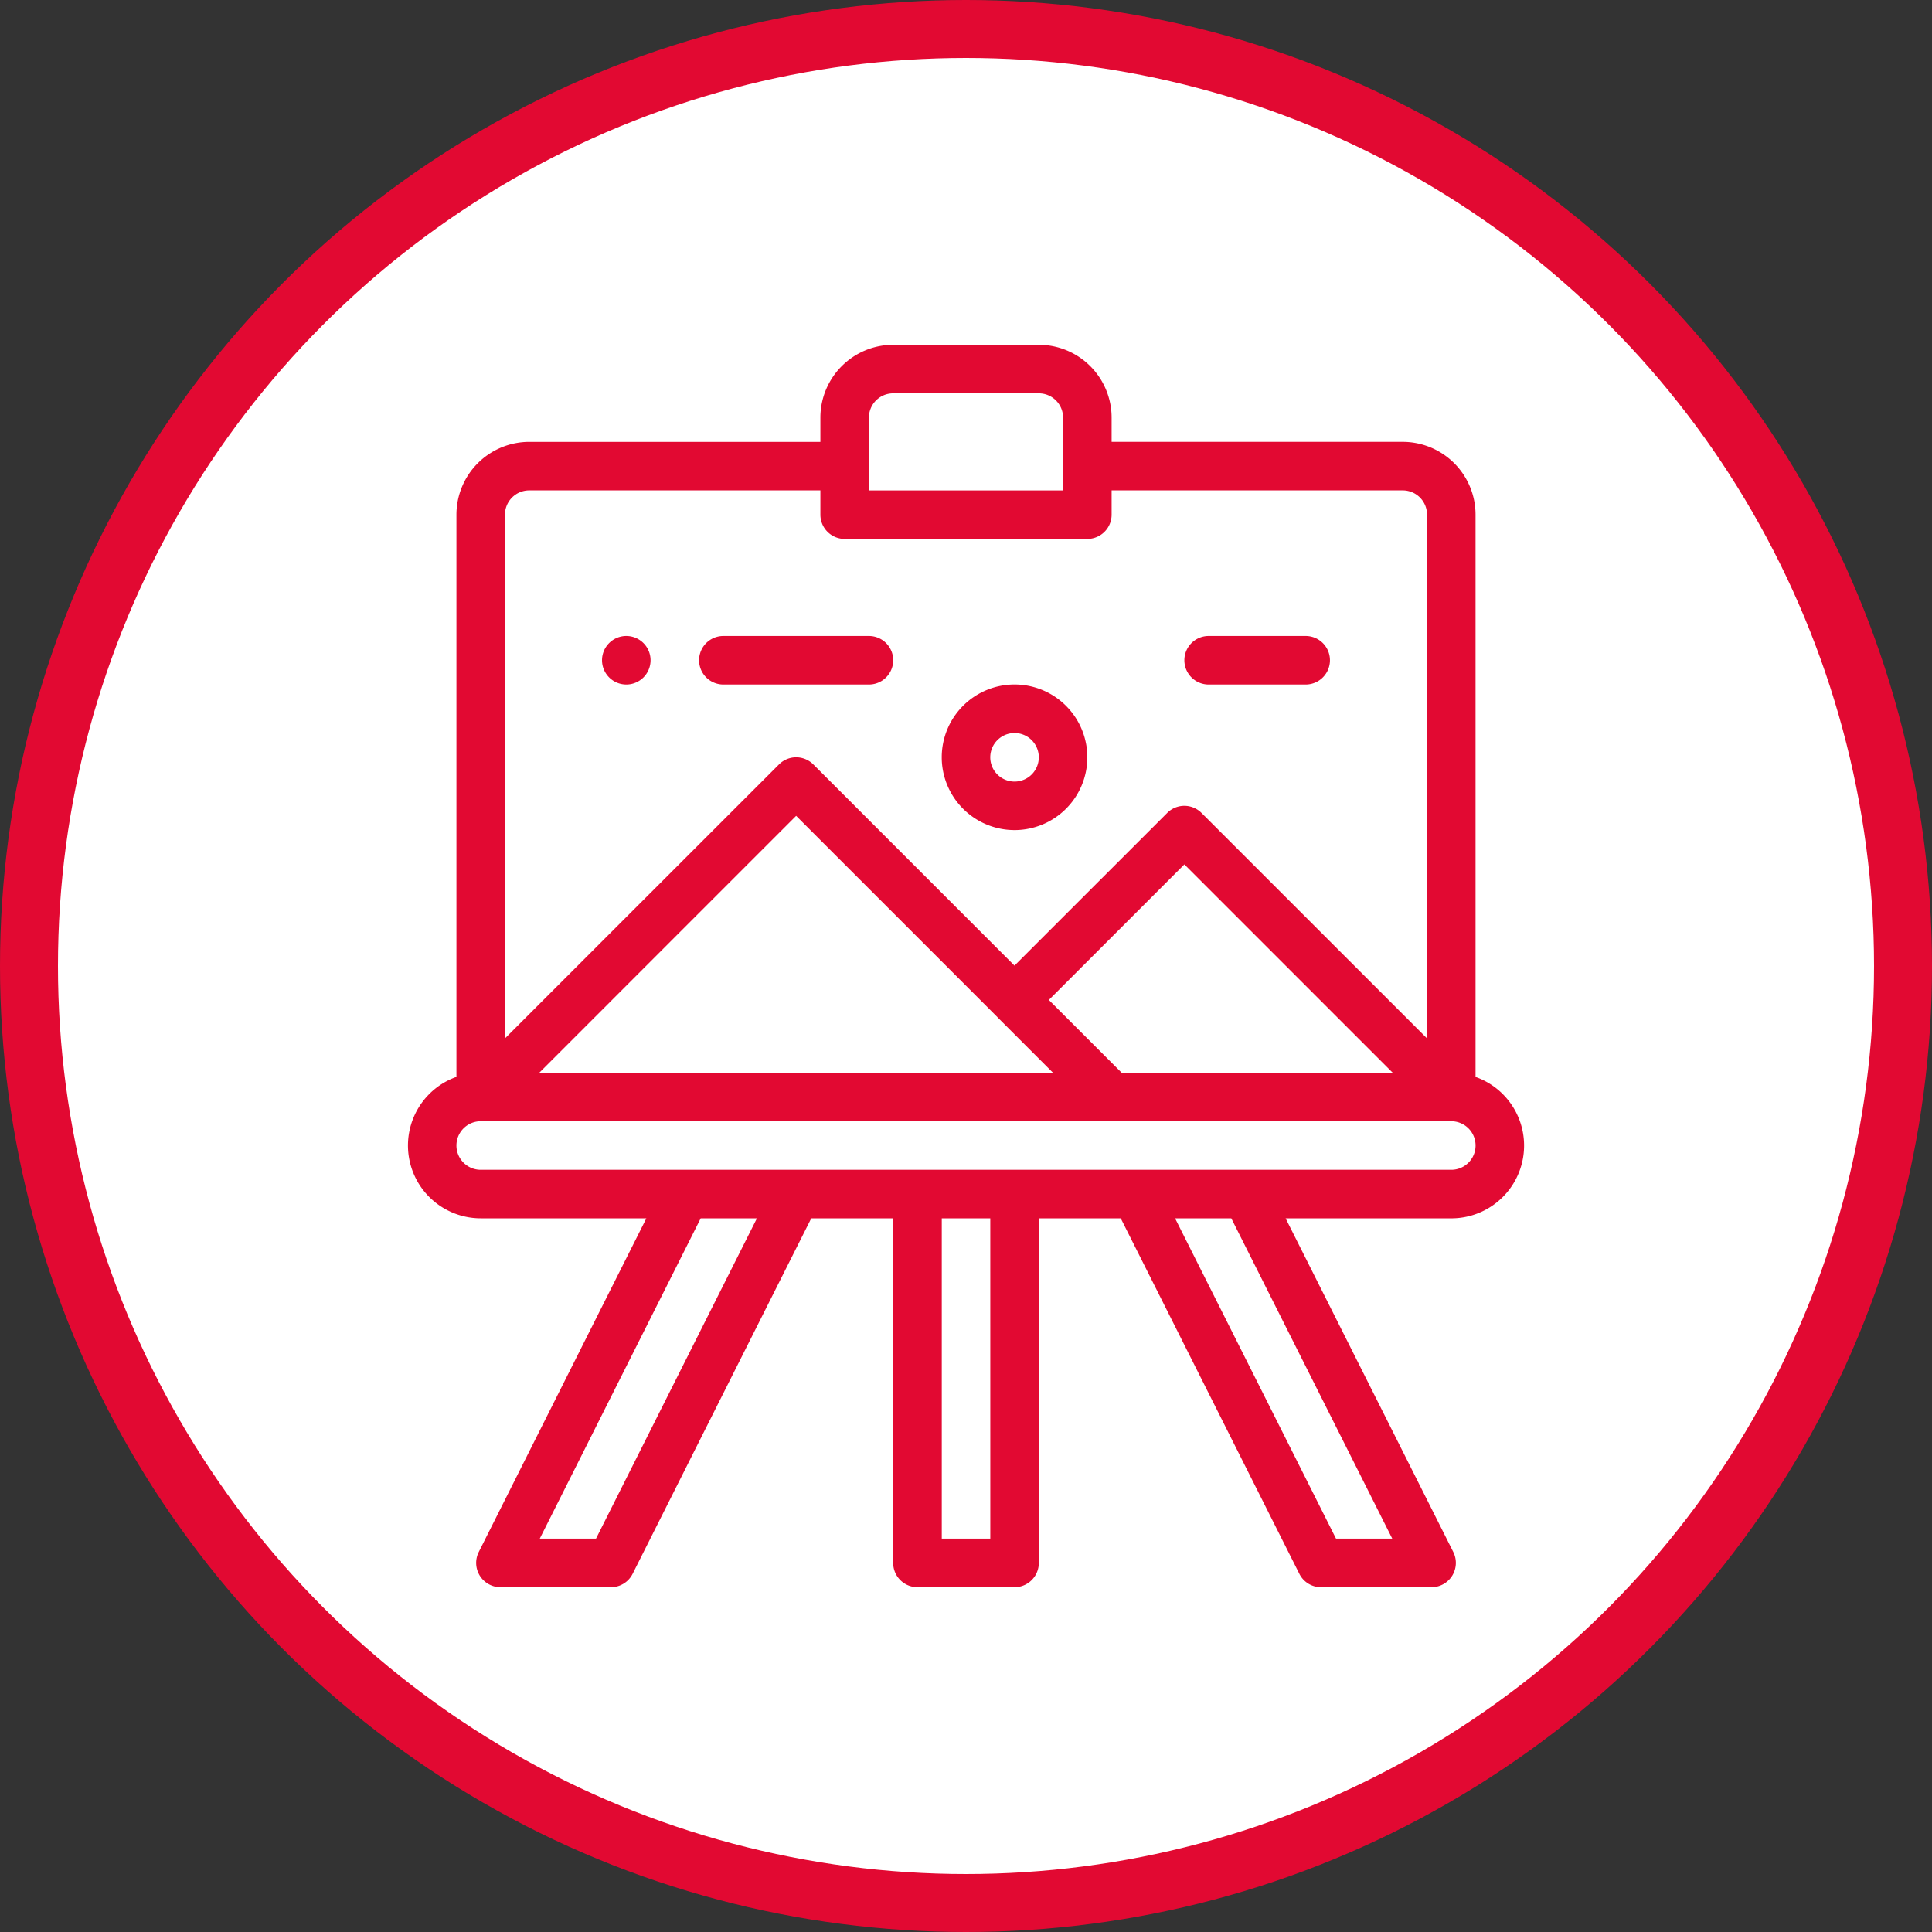
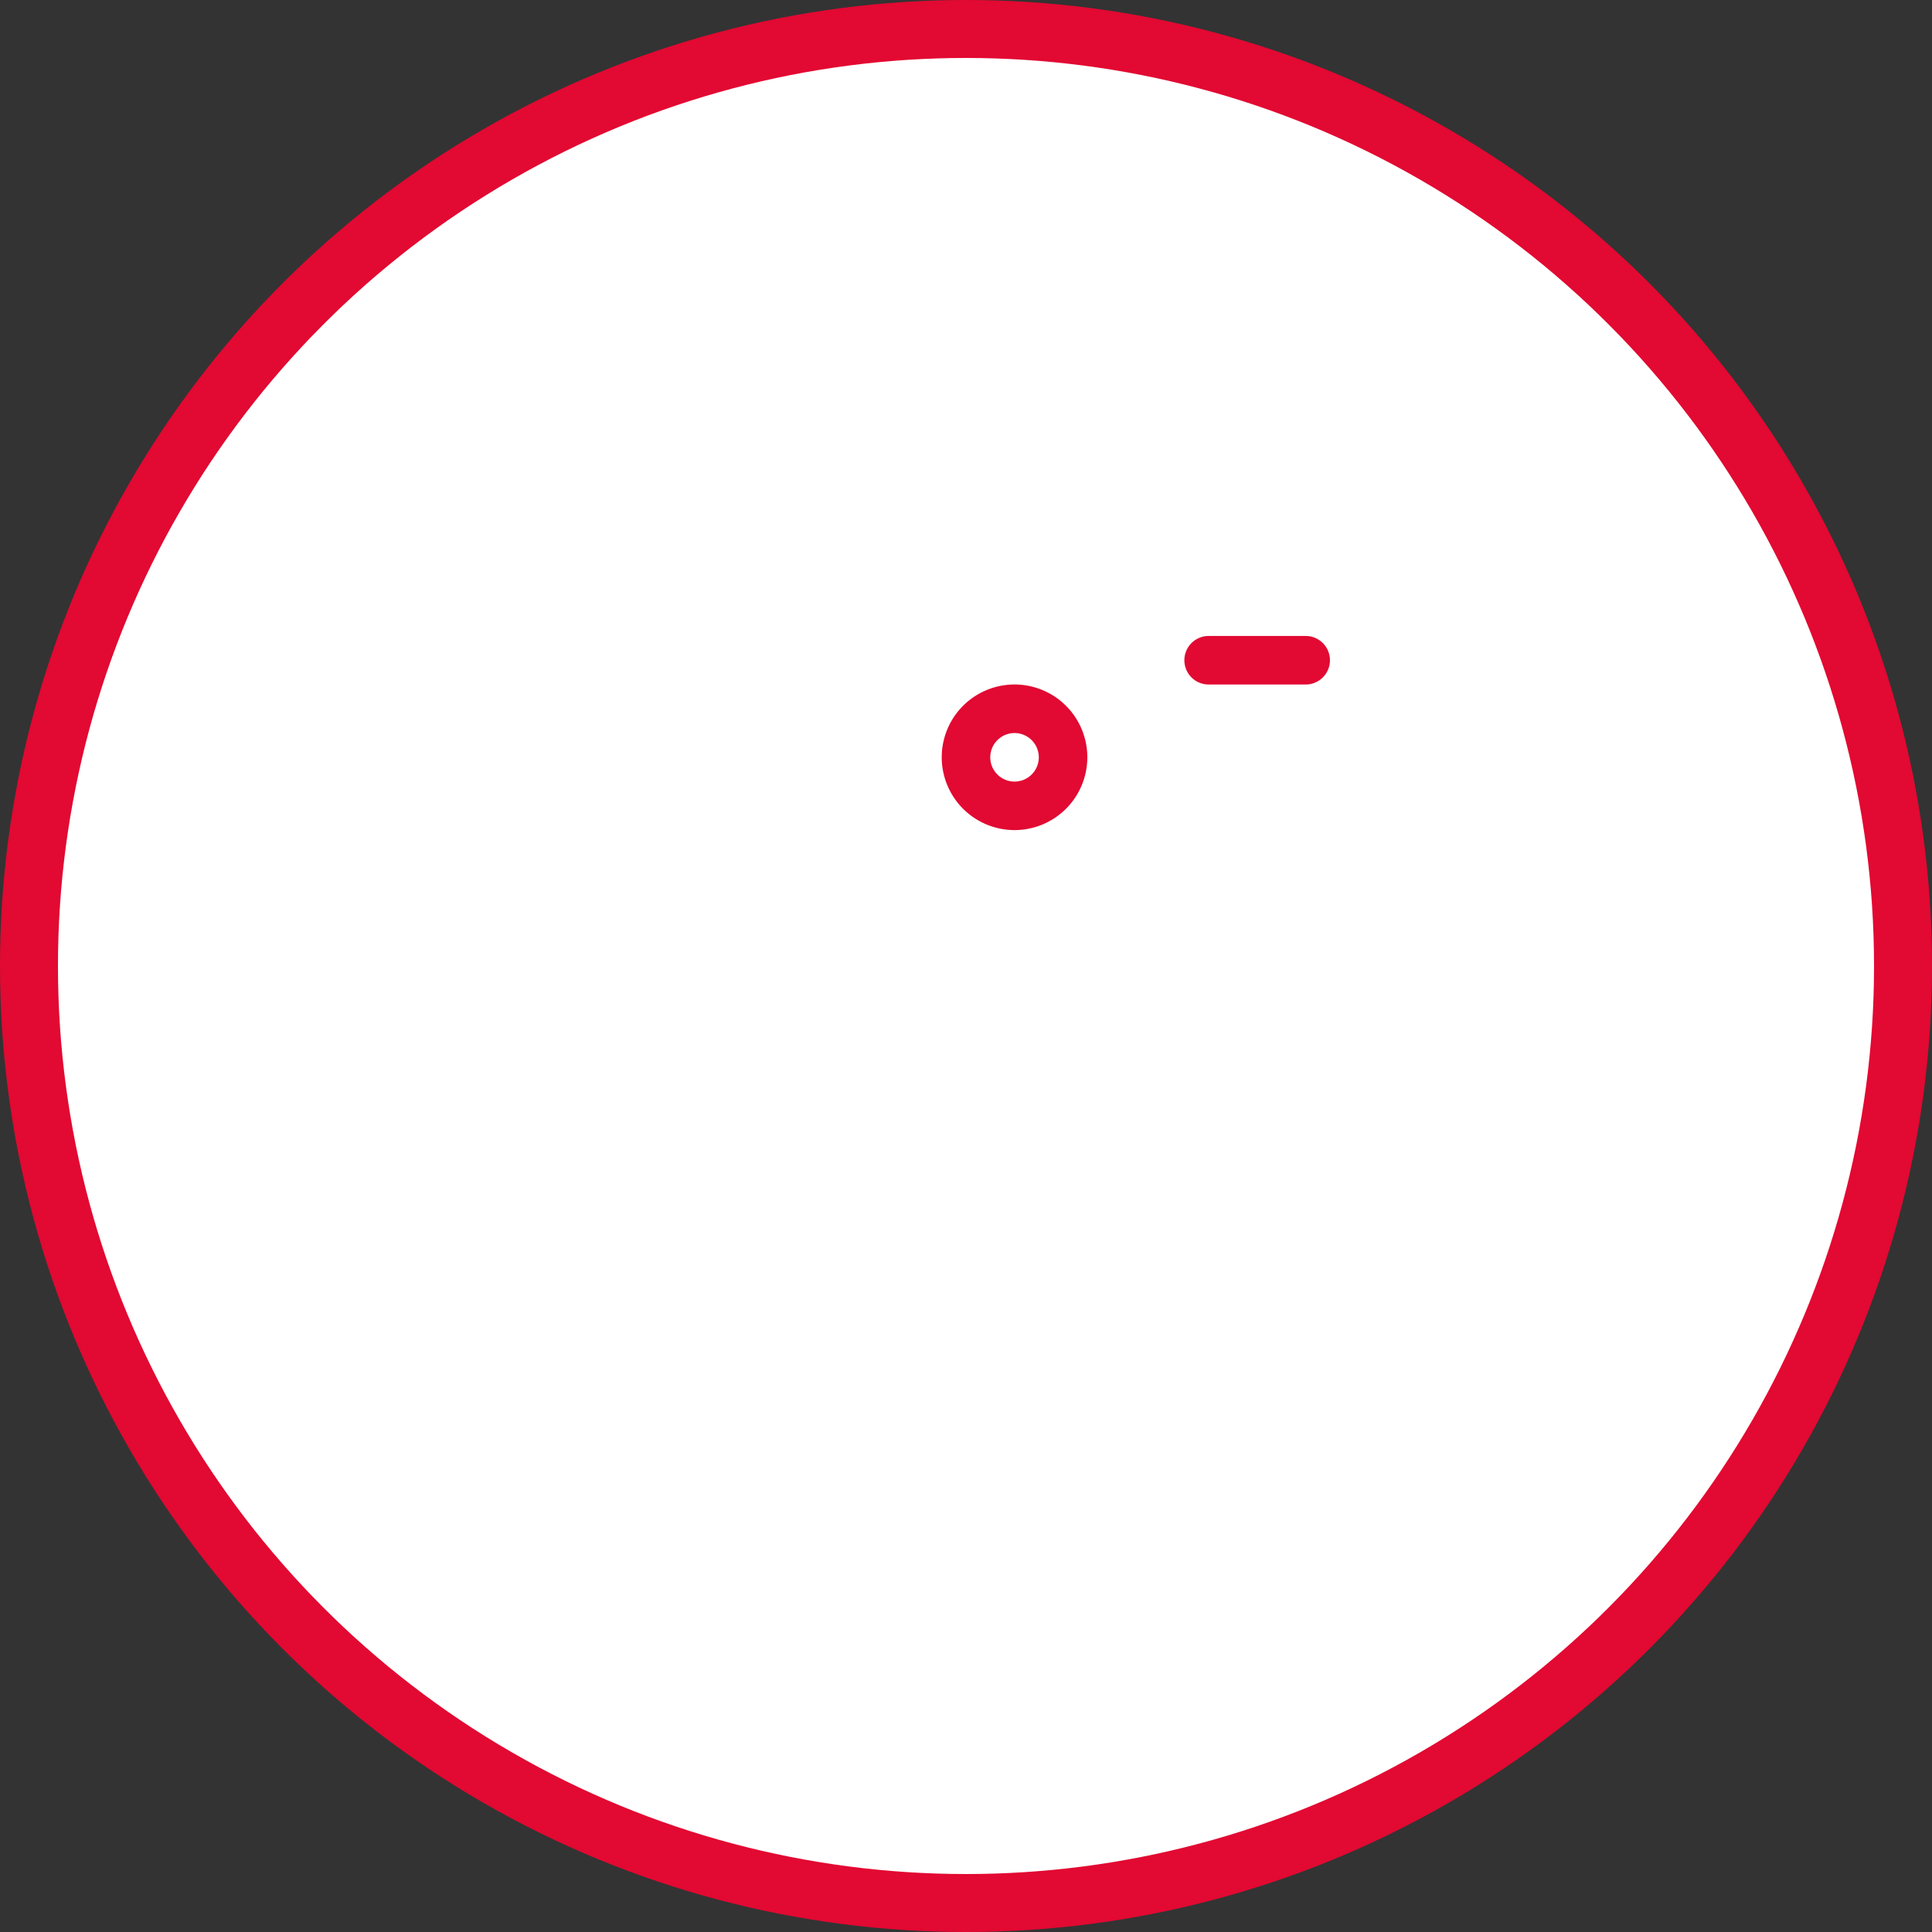
<svg xmlns="http://www.w3.org/2000/svg" width="100" height="100" viewBox="0 0 100 100">
  <rect x="0" y="0" width="100" height="100" fill="#333333" stroke="none" />
  <defs>
    <style>.a{fill:#e20932;}.b{fill:#fff;}</style>
  </defs>
  <circle class="a" cx="50" cy="50" r="50" />
  <circle class="b" cx="50" cy="50" r="47" />
-   <path class="a" d="M32.417,35.43A1.256,1.256,0,1,0,31.161,34.174a1.257,1.257,0,0,0,1.256,1.256" />
-   <path class="a" d="M27.393,25.382H42.463v1.256A1.257,1.257,0,0,0,43.719,27.894H56.281a1.257,1.257,0,0,0,1.256-1.256V25.382H72.607a1.257,1.257,0,0,1,1.256,1.256V53.747L62.19,42.078a1.254,1.254,0,0,0-1.776,0l-7.905,7.902L42.097,39.566a1.254,1.254,0,0,0-1.776,0l-14.184,14.181V26.638a1.257,1.257,0,0,1,1.256-1.256m17.582-3.768A1.257,1.257,0,0,1,46.231,20.359h7.538a1.259,1.259,0,0,1,1.256,1.256v3.768H44.975Zm6.649,31.03h0v.003l2.878,2.878H27.913L41.208,42.228Zm6.432,2.881-3.768-3.768,7.015-7.015,10.783,10.783Zm17.062,5.023H24.881a1.256,1.256,0,1,1,0-2.512H75.119a1.256,1.256,0,0,1,0,2.512m-3.057,19.089H69.151L60.822,63.061h2.91Zm-20.804,0H48.746V63.061H51.257Zm-20.408,0H27.939l8.329-16.577H39.178ZM24.881,63.061h8.574l-8.675,17.27a1.258,1.258,0,0,0,1.123,1.822h5.722a1.256,1.256,0,0,0,1.12-.693L41.99,63.061h4.241V80.894a1.257,1.257,0,0,0,1.256,1.259h5.023A1.258,1.258,0,0,0,53.769,80.894V63.061H58.01l9.244,18.399a1.252,1.252,0,0,0,1.12.693h5.725a1.259,1.259,0,0,0,1.123-1.822L66.544,63.061h8.574a3.767,3.767,0,0,0,1.256-7.319v-29.104a3.772,3.772,0,0,0-3.768-3.768H57.537V21.615A3.772,3.772,0,0,0,53.769,17.847H46.231a3.772,3.772,0,0,0-3.768,3.768v1.256H27.393a3.772,3.772,0,0,0-3.768,3.768V55.739a3.769,3.769,0,0,0,1.256,7.321" />
  <path class="a" d="M52.512,37.942a1.256,1.256,0,1,1-1.256,1.256,1.257,1.257,0,0,1,1.256-1.256m0,5.023a3.768,3.768,0,1,0-3.768-3.768,3.77,3.77,0,0,0,3.768,3.768" />
  <path class="a" d="M62.559,35.43h5.023a1.256,1.256,0,1,0,0-2.512H62.559a1.256,1.256,0,1,0,0,2.512" />
-   <path class="a" d="M37.441,35.43H44.976a1.256,1.256,0,1,0,0-2.512H37.441a1.256,1.256,0,1,0,0,2.512" />
</svg>